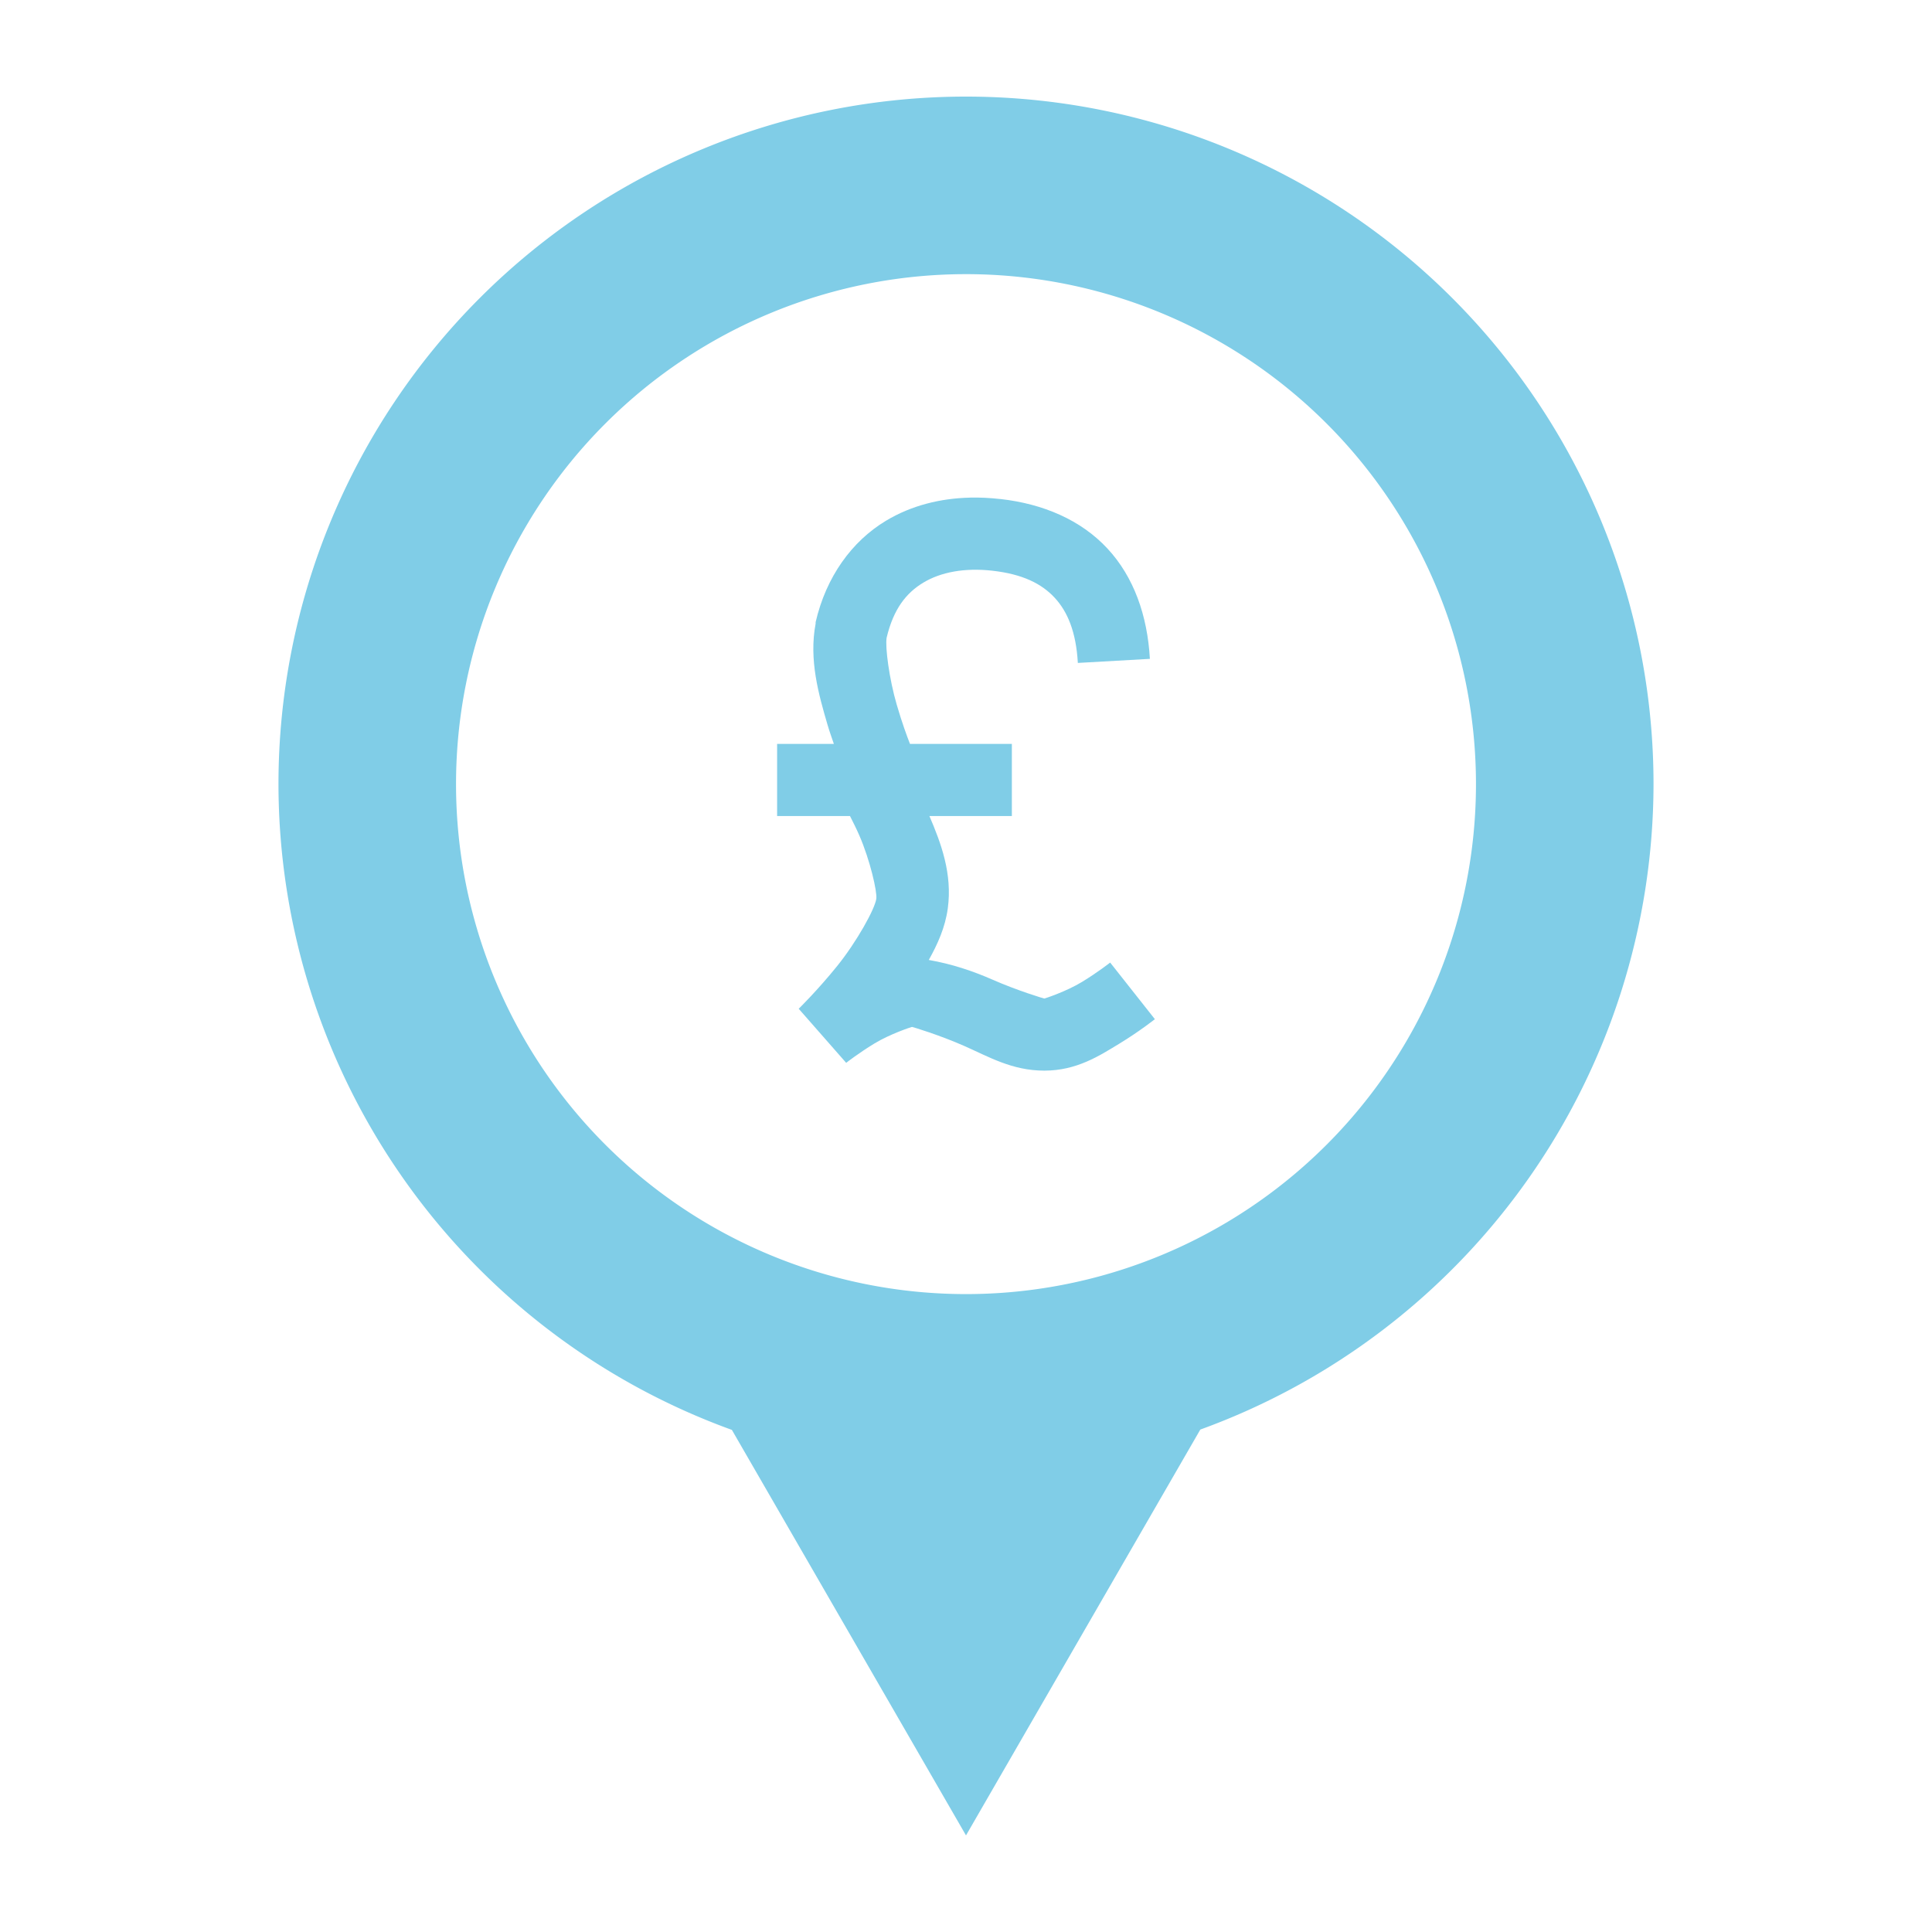
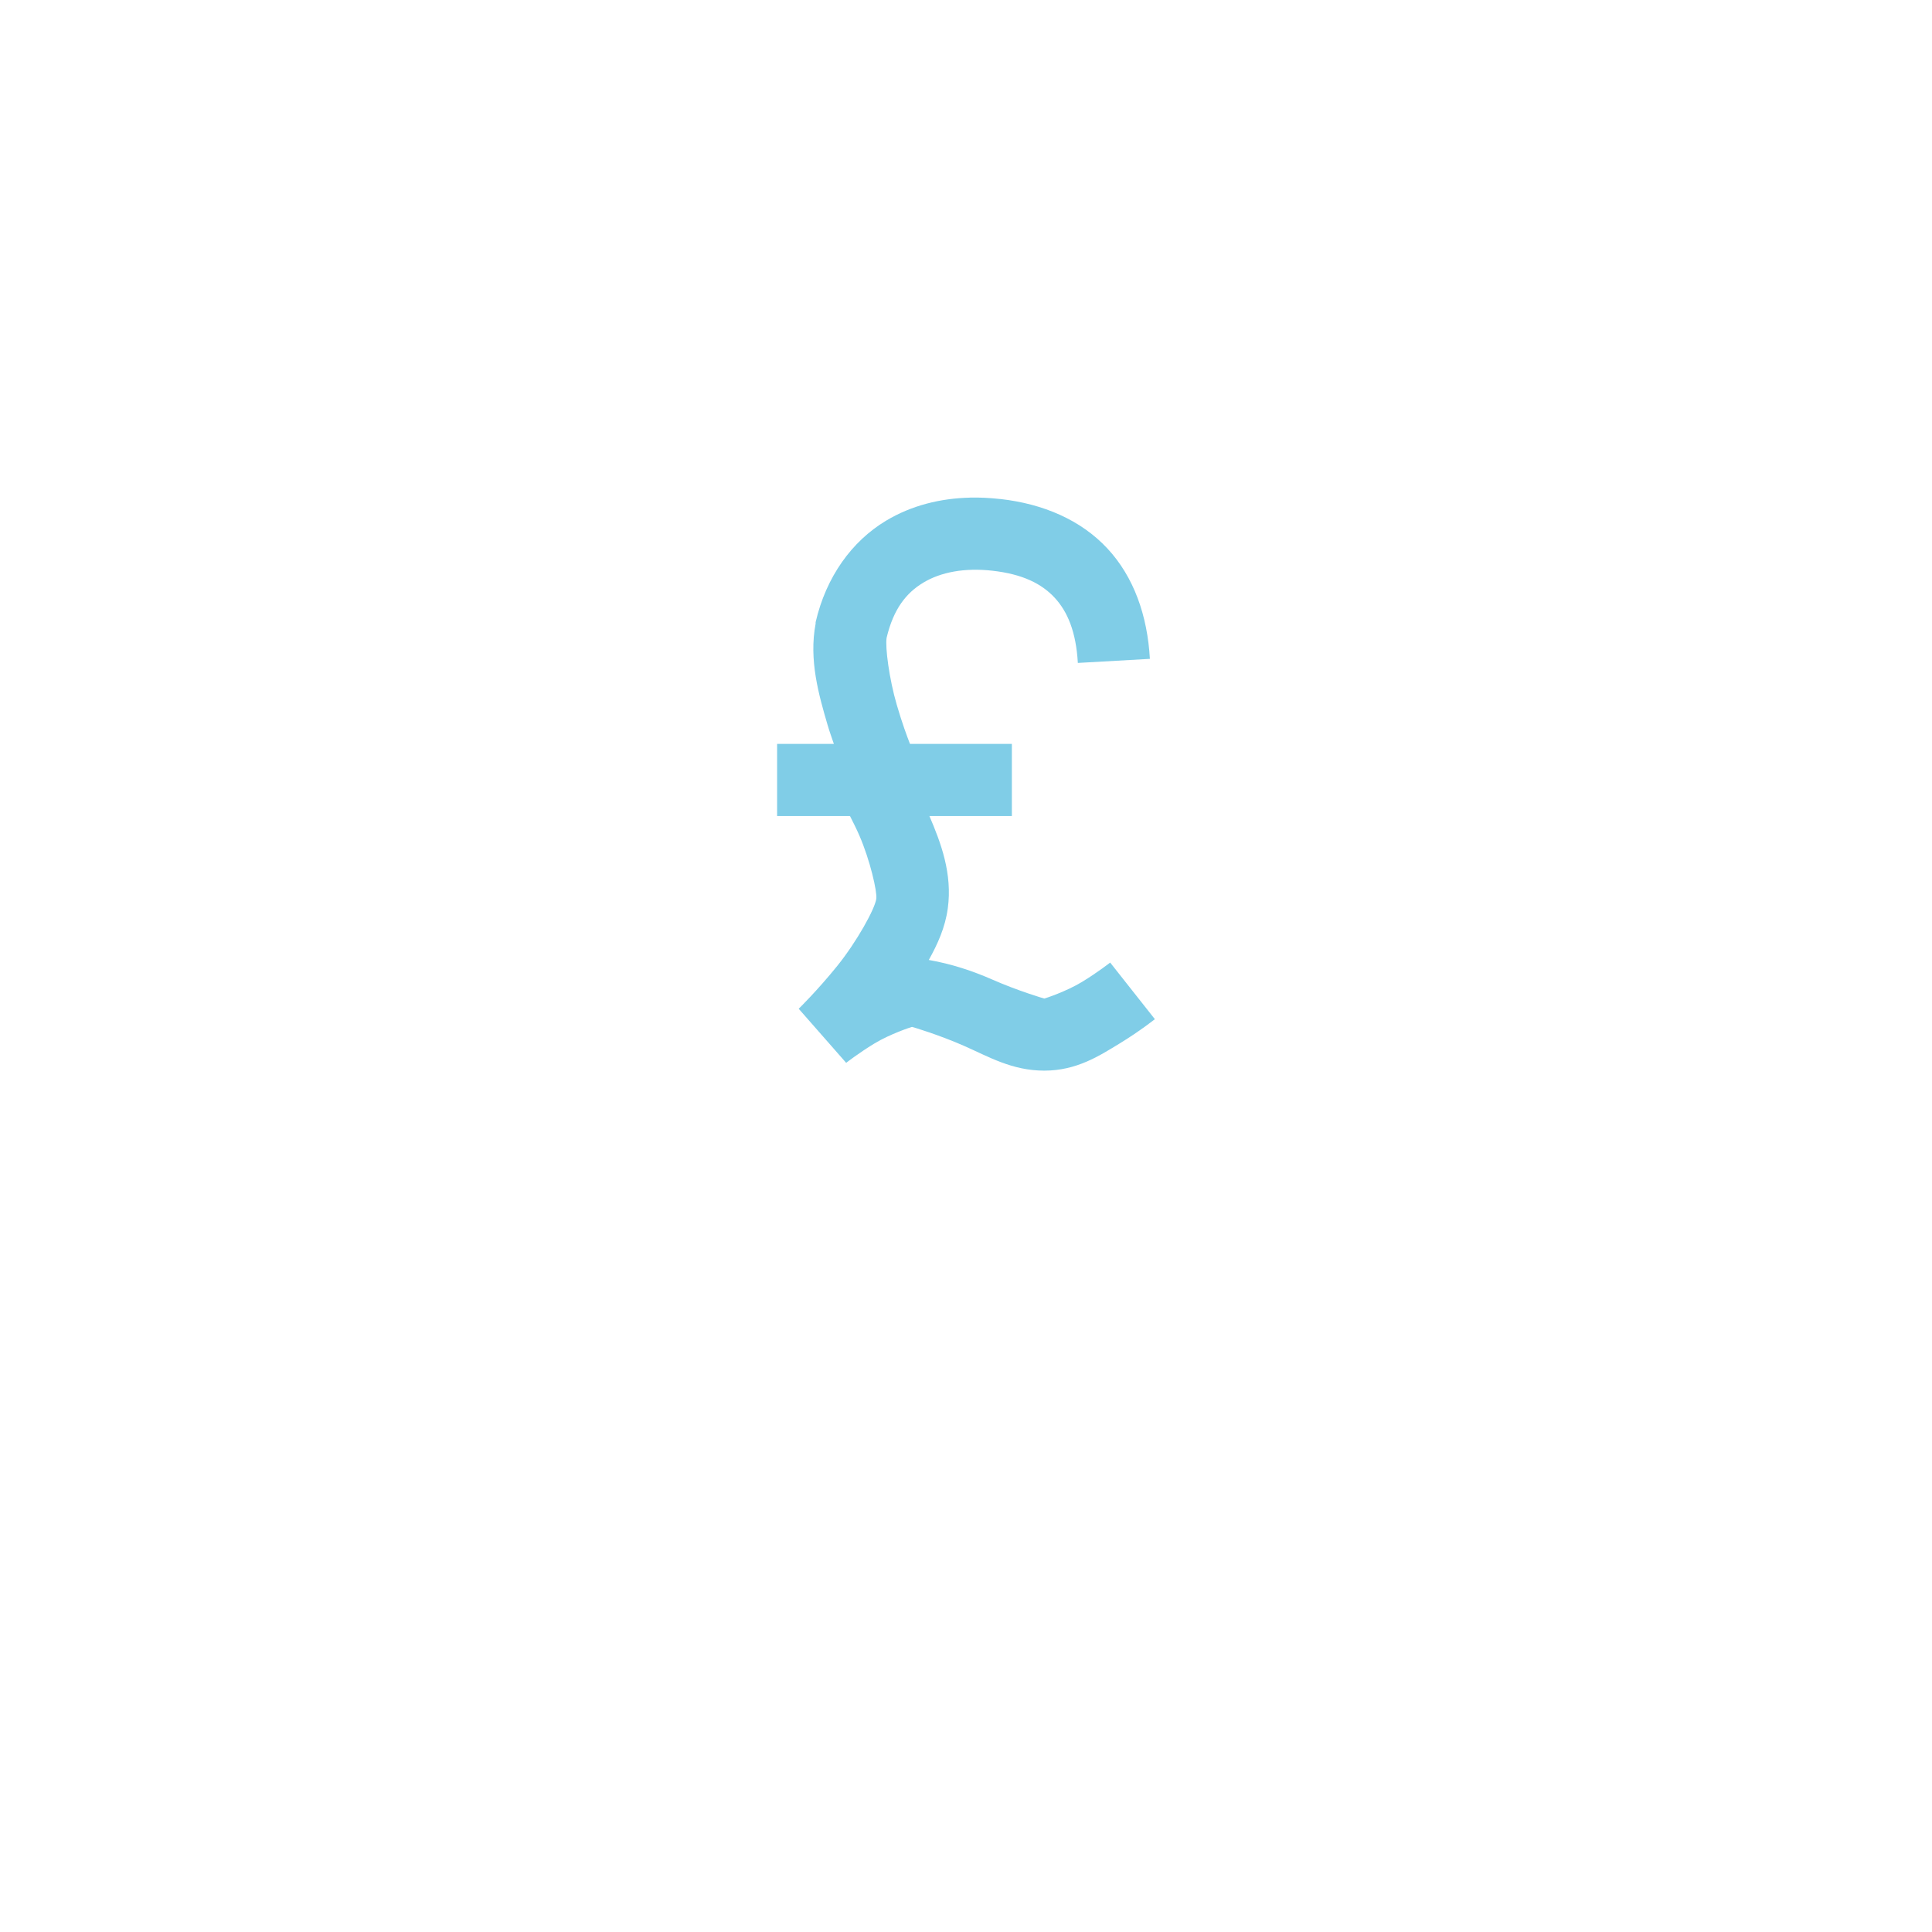
<svg xmlns="http://www.w3.org/2000/svg" viewBox="0 0 100 100" version="1.1" x="0px" y="0px" aria-hidden="true" width="100px" height="100px" style="fill:url(#CerosGradient_id80ba4e895);">
  <defs>
    <linearGradient class="cerosgradient" data-cerosgradient="true" id="CerosGradient_id80ba4e895" gradientUnits="userSpaceOnUse" x1="50%" y1="100%" x2="50%" y2="0%">
      <stop offset="0%" stop-color="#80CDE7" />
      <stop offset="100%" stop-color="#80CDE7" />
    </linearGradient>
    <linearGradient />
  </defs>
  <g transform="translate(0,-952.362)">
-     <path style="opacity:1;fill:#000000;fill-opacity:1;stroke:none;stroke-width:2;stroke-linecap:butt;stroke-linejoin:miter;stroke-miterlimit:4;stroke-dasharray:none;stroke-dashoffset:0;stroke-opacity:1;fill:url(#CerosGradient_id80ba4e895);" d="m 50,957.362 a 35.586,35.586 0 0 0 -35.586,35.586 35.586,35.586 0 0 0 23.468,33.425 l 12.118,20.989 12.128,-21.006 A 35.586,35.586 0 0 0 85.586,992.948 35.586,35.586 0 0 0 50,957.362 Z m 0,9.19 a 26.396,26.396 0 0 1 26.396,26.396 26.396,26.396 0 0 1 -26.396,26.396 26.396,26.396 0 0 1 -26.396,-26.396 26.396,26.396 0 0 1 26.396,-26.396 z" />
    <path d="m 50.213,978.119 c -1.538,0.035 -3.04,0.405 -4.359,1.199 -1.759,1.058 -3.095,2.897 -3.637,5.248 l 0,0.037 0,0.035 c -0.357,1.879 0.162,3.688 0.62,5.252 0.112,0.384 0.214,0.645 0.324,0.977 l -2.938,0 0,3.732 3.772,0 c 0.16,0.321 0.31,0.607 0.481,0.999 0.56,1.285 0.931,2.919 0.882,3.28 -0.071,0.527 -1.006,2.219 -2.023,3.481 -1.017,1.261 -1.994,2.216 -1.994,2.216 l 2.457,2.799 c 0,0 0.637,-0.499 1.458,-0.999 0.821,-0.5 1.926,-0.86 1.95,-0.86 0.024,0 1.389,0.408 2.675,0.973 1.287,0.565 2.496,1.29 4.173,1.29 1.677,0 2.856,-0.772 3.893,-1.403 1.037,-0.631 1.829,-1.261 1.829,-1.261 l -2.314,-2.93 c 0,0 -0.638,0.503 -1.458,1.002 -0.821,0.499 -1.926,0.86 -1.95,0.86 -0.025,0 -1.385,-0.408 -2.671,-0.973 -1.019,-0.448 -2.115,-0.816 -3.309,-1.024 0.456,-0.815 0.85,-1.683 0.984,-2.672 0.242,-1.791 -0.35,-3.376 -0.952,-4.778 l 4.268,0 0,-3.732 -5.273,0 c -0.153,-0.396 -0.404,-1.063 -0.685,-2.027 -0.391,-1.336 -0.605,-2.981 -0.525,-3.466 0.354,-1.49 1.012,-2.322 1.903,-2.857 0.9,-0.542 2.131,-0.776 3.564,-0.616 1.572,0.175 2.556,0.673 3.225,1.392 0.67,0.72 1.115,1.767 1.206,3.382 l 3.729,-0.211 c -0.127,-2.242 -0.83,-4.242 -2.201,-5.715 -1.371,-1.473 -3.323,-2.311 -5.543,-2.559 l -0.019,0 c -0.516,-0.058 -1.033,-0.084 -1.545,-0.073 z" style="color:#000000;font-style:normal;font-variant:normal;font-weight:normal;font-stretch:normal;font-size:medium;line-height:normal;font-family:sans-serif;text-indent:0;text-align:start;text-decoration:none;text-decoration-line:none;text-decoration-style:solid;text-decoration-color:#000000;letter-spacing:normal;word-spacing:normal;text-transform:none;direction:ltr;block-progression:tb;writing-mode:lr-tb;baseline-shift:baseline;text-anchor:start;white-space:normal;clip-rule:nonzero;display:inline;overflow:visible;visibility:visible;opacity:1;isolation:auto;mix-blend-mode:normal;color-interpolation:sRGB;color-interpolation-filters:linearRGB;solid-color:#000000;solid-opacity:1;fill:#000000;fill-opacity:1;fill-rule:nonzero;stroke:none;stroke-width:2;stroke-linecap:butt;stroke-linejoin:miter;stroke-miterlimit:4;stroke-dasharray:none;stroke-dashoffset:0;stroke-opacity:1;color-rendering:auto;image-rendering:auto;shape-rendering:auto;text-rendering:auto;enable-background:accumulate;fill:url(#CerosGradient_id80ba4e895);" />
  </g>
</svg>